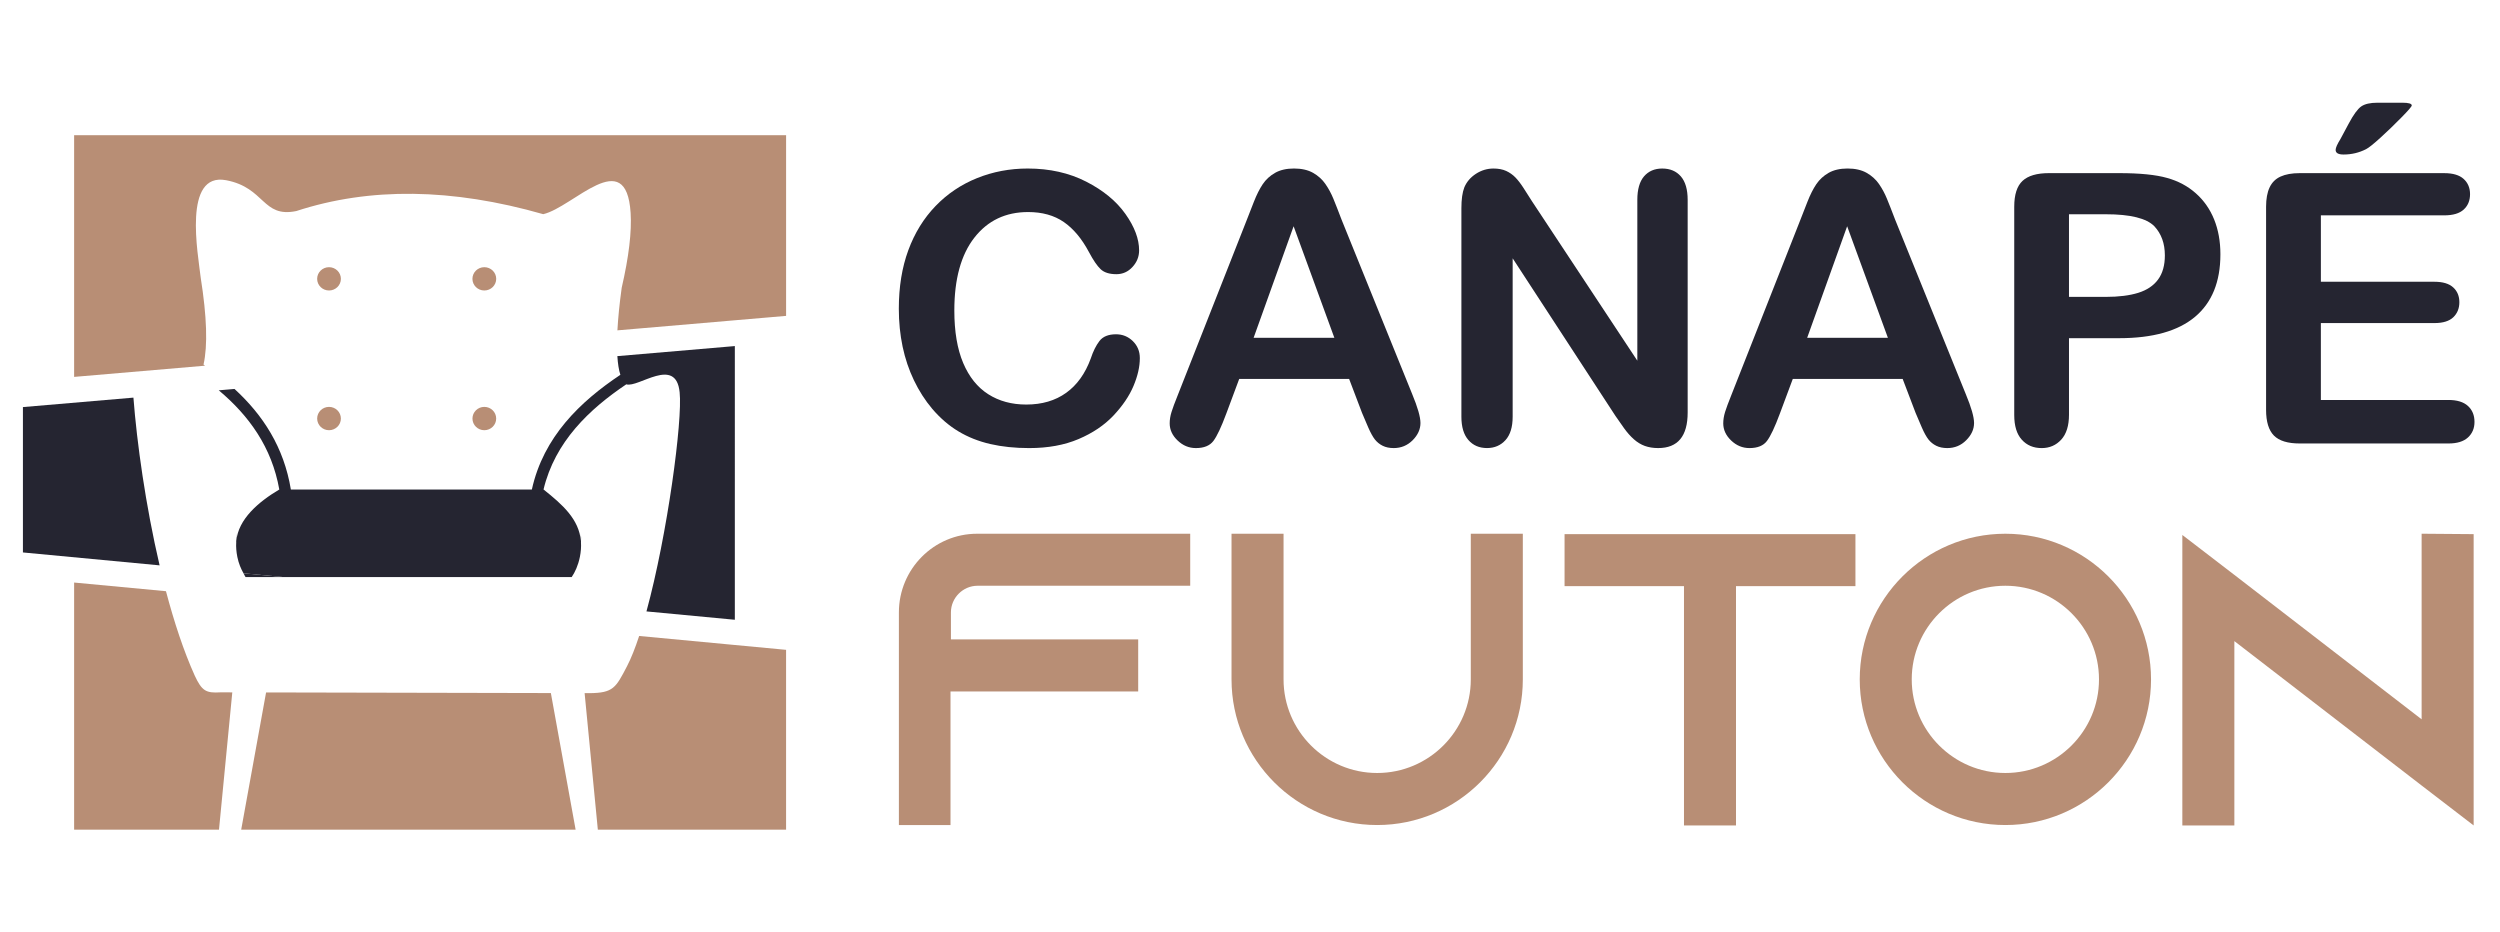
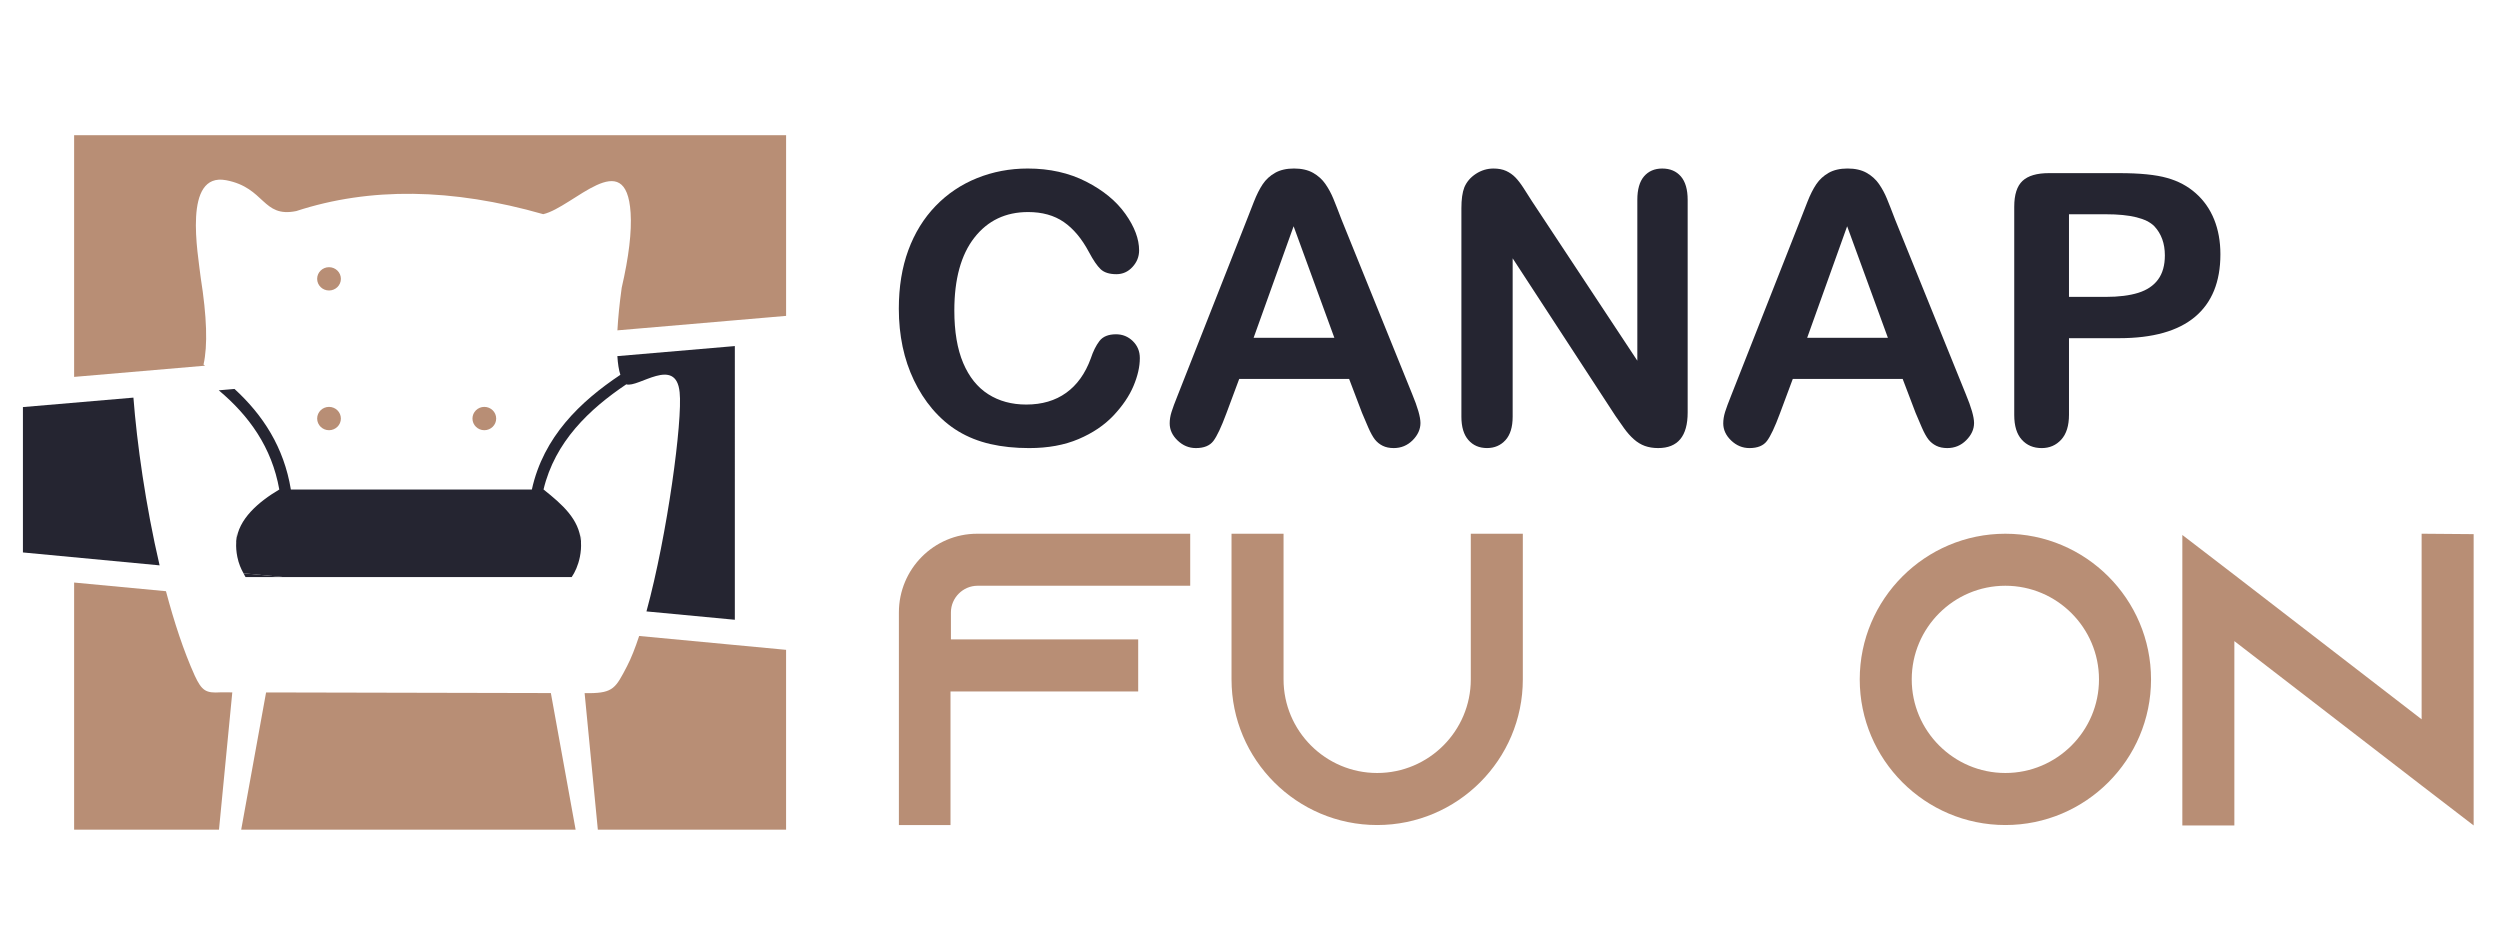
<svg xmlns="http://www.w3.org/2000/svg" version="1.1" id="Calque_1" x="0px" y="0px" width="178.75px" height="66.663px" viewBox="0 0 178.75 66.663" enable-background="new 0 0 178.75 66.663" xml:space="preserve">
  <g>
    <g>
      <path fill="#252531" d="M20.258,41.26L17.41,40.99c0.05,0.089,0.096,0.197,0.146,0.271H20.258z" />
      <path fill="#B88E75" d="M19.025,49.509l-1.779,9.811h23.911l-1.77-9.766C29.471,49.533,22.692,49.519,19.025,49.509z" />
      <path fill="#B88E75" d="M15.772,49.502c-1.036,0.065-1.333-0.087-1.848-1.196c-0.79-1.75-1.475-3.833-2.057-6.035L5.3,41.652    V59.32h10.358l0.951-9.815C16.062,49.504,15.772,49.502,15.772,49.502z" />
      <path fill="#B88E75" d="M42.154,49.561c-0.122,0-0.234,0-0.354,0l0.945,9.759h13.46V46.463L45.7,45.472    c-0.28,0.848-0.57,1.591-0.866,2.159C44.026,49.188,43.843,49.543,42.154,49.561z" />
      <ellipse fill="#B88E75" cx="34.629" cy="29.926" rx="0.848" ry="0.834" />
      <ellipse fill="#B88E75" cx="23.525" cy="29.926" rx="0.848" ry="0.834" />
      <path fill="#252531" d="M1.639,29.106V39.5l9.772,0.923c-1.002-4.292-1.626-8.788-1.871-11.993L1.639,29.106z" />
      <path fill="#252531" d="M38.028,35H20.797c-0.498-3.024-1.993-5.323-4.029-7.19l-1.126,0.097c2.163,1.817,3.791,4.068,4.328,7.093    c-1.484,0.879-2.938,2.12-3.073,3.688v-0.539c-0.016,0.194-0.018,0.404-0.007,0.63c-0.02,0.325,0.005,0.67,0.081,1.046    c0.095,0.469,0.261,0.85,0.44,1.165l2.848,0.271h7.731h2.454h10.432c0.234-0.337,0.464-0.838,0.585-1.436    c0.075-0.376,0.1-0.721,0.079-1.046c0.012-0.226,0.01-0.436-0.006-0.63v0.539c-0.135-1.568-1.308-2.603-2.667-3.688h-0.005    c0.821-3.427,3.28-5.747,5.918-7.521c0.852,0.276,3.548-2.052,3.814,0.565c0.219,1.998-0.869,10.163-2.372,15.672l6.319,0.597    V24.744l-8.4,0.719c0.035,0.541,0.104,0.994,0.216,1.336C41.492,28.711,38.857,31.227,38.028,35z" />
      <ellipse fill="#B88E75" cx="23.525" cy="19.937" rx="0.849" ry="0.833" />
      <path fill="#B88E75" d="M14.351,19.857c-0.195-1.718-1.293-7.568,1.825-6.97c2.792,0.537,2.568,2.706,5.011,2.203    c5.25-1.715,11.134-1.642,17.654,0.224c2.154-0.502,5.935-4.999,6.248-0.096c0.086,1.354-0.126,3.14-0.637,5.356    c-0.159,1.156-0.26,2.171-0.307,3.046l12.061-1.034V9.666H5.3v17.282l9.36-0.801c-0.037-0.026-0.071-0.054-0.108-0.08    C14.859,24.71,14.791,22.639,14.351,19.857z" />
-       <ellipse fill="#B88E75" cx="34.629" cy="19.937" rx="0.85" ry="0.833" />
    </g>
    <g>
      <path fill="#252531" d="M81.498,25.604c0,0.616-0.152,1.281-0.455,1.998c-0.303,0.716-0.78,1.419-1.43,2.109    c-0.651,0.69-1.481,1.25-2.493,1.681c-1.01,0.431-2.188,0.646-3.532,0.646c-1.02,0-1.947-0.097-2.782-0.29    c-0.836-0.193-1.593-0.494-2.274-0.903c-0.682-0.409-1.307-0.947-1.878-1.615c-0.511-0.606-0.945-1.285-1.306-2.037    s-0.631-1.554-0.811-2.406c-0.18-0.854-0.271-1.759-0.271-2.717c0-1.556,0.226-2.948,0.678-4.179    c0.453-1.23,1.102-2.283,1.946-3.158c0.843-0.875,1.833-1.541,2.966-1.997c1.134-0.458,2.343-0.687,3.626-0.687    c1.564,0,2.957,0.313,4.179,0.937c1.222,0.624,2.158,1.396,2.808,2.313c0.651,0.918,0.977,1.787,0.977,2.604    c0,0.449-0.159,0.844-0.475,1.187c-0.316,0.343-0.699,0.514-1.147,0.514c-0.501,0-0.877-0.119-1.128-0.356    c-0.25-0.237-0.529-0.646-0.837-1.226c-0.51-0.958-1.11-1.674-1.799-2.149c-0.69-0.476-1.541-0.712-2.551-0.712    c-1.609,0-2.89,0.611-3.843,1.833c-0.954,1.222-1.431,2.958-1.431,5.207c0,1.503,0.211,2.754,0.632,3.751    c0.423,0.998,1.021,1.743,1.794,2.235c0.773,0.493,1.679,0.738,2.716,0.738c1.125,0,2.076-0.279,2.854-0.838    c0.778-0.558,1.365-1.377,1.76-2.458c0.167-0.51,0.374-0.925,0.62-1.247c0.246-0.32,0.641-0.481,1.186-0.481    c0.466,0,0.866,0.163,1.2,0.488C81.331,24.716,81.498,25.12,81.498,25.604z" />
      <path fill="#252531" d="M97.384,29.519l-0.922-2.425h-7.859l-0.923,2.478c-0.36,0.968-0.668,1.621-0.923,1.958    s-0.672,0.508-1.252,0.508c-0.493,0-0.928-0.18-1.305-0.541c-0.378-0.36-0.567-0.769-0.567-1.226c0-0.263,0.043-0.536,0.132-0.818    c0.087-0.281,0.233-0.672,0.435-1.173l4.944-12.551c0.141-0.361,0.31-0.793,0.508-1.299c0.197-0.505,0.409-0.925,0.633-1.259    s0.519-0.604,0.884-0.812c0.364-0.206,0.815-0.31,1.351-0.31c0.544,0,1,0.104,1.365,0.31c0.364,0.208,0.659,0.473,0.882,0.798    c0.226,0.326,0.413,0.675,0.568,1.049c0.153,0.374,0.349,0.872,0.586,1.497l5.049,12.471c0.395,0.95,0.593,1.641,0.593,2.071    c0,0.448-0.186,0.859-0.558,1.233c-0.376,0.374-0.825,0.56-1.353,0.56c-0.309,0-0.572-0.055-0.792-0.165    c-0.219-0.11-0.403-0.258-0.554-0.448c-0.148-0.189-0.31-0.479-0.48-0.87C97.654,30.164,97.508,29.818,97.384,29.519z     M89.633,24.154h5.774l-2.914-7.977L89.633,24.154z" />
      <path fill="#252531" d="M109.541,14.397l7.528,11.392V14.292c0-0.747,0.16-1.308,0.479-1.682c0.321-0.372,0.755-0.56,1.3-0.56    c0.563,0,1.007,0.188,1.331,0.56c0.325,0.375,0.489,0.935,0.489,1.682v15.201c0,1.696-0.704,2.544-2.111,2.544    c-0.352,0-0.667-0.051-0.95-0.152c-0.279-0.101-0.543-0.261-0.79-0.481c-0.247-0.219-0.473-0.478-0.686-0.771    c-0.21-0.295-0.421-0.596-0.632-0.903l-7.344-11.26v11.325c0,0.738-0.171,1.296-0.514,1.675c-0.343,0.377-0.783,0.566-1.319,0.566    c-0.554,0-0.997-0.191-1.331-0.573c-0.335-0.382-0.501-0.938-0.501-1.668V14.885c0-0.633,0.07-1.13,0.21-1.49    c0.167-0.396,0.445-0.719,0.832-0.97c0.386-0.25,0.803-0.375,1.252-0.375c0.351,0,0.652,0.057,0.904,0.171    c0.249,0.115,0.47,0.269,0.658,0.461c0.188,0.194,0.382,0.444,0.58,0.752C109.124,13.742,109.329,14.063,109.541,14.397z" />
      <path fill="#252531" d="M136.964,29.519l-0.923-2.425h-7.857l-0.924,2.478c-0.359,0.968-0.668,1.621-0.924,1.958    c-0.253,0.338-0.671,0.508-1.251,0.508c-0.493,0-0.928-0.18-1.307-0.541c-0.377-0.36-0.566-0.769-0.566-1.226    c0-0.263,0.046-0.536,0.132-0.818c0.089-0.281,0.233-0.672,0.435-1.173l4.944-12.551c0.142-0.361,0.311-0.793,0.508-1.299    s0.41-0.925,0.634-1.259c0.225-0.334,0.519-0.604,0.883-0.812c0.364-0.206,0.816-0.31,1.351-0.31c0.545,0,1,0.104,1.365,0.31    c0.365,0.208,0.659,0.473,0.884,0.798c0.224,0.326,0.413,0.675,0.566,1.049s0.351,0.872,0.587,1.497l5.05,12.471    c0.396,0.95,0.594,1.641,0.594,2.071c0,0.448-0.188,0.859-0.562,1.233c-0.372,0.374-0.823,0.56-1.352,0.56    c-0.308,0-0.57-0.055-0.79-0.165c-0.221-0.11-0.404-0.258-0.555-0.448c-0.149-0.189-0.31-0.479-0.48-0.87    C137.233,30.164,137.086,29.818,136.964,29.519z M129.212,24.154h5.773l-2.914-7.977L129.212,24.154z" />
      <path fill="#252531" d="M151.52,24.18h-3.587v5.472c0,0.783-0.185,1.375-0.553,1.78c-0.37,0.404-0.836,0.606-1.398,0.606    c-0.589,0-1.064-0.2-1.424-0.6c-0.361-0.4-0.54-0.987-0.54-1.76V14.779c0-0.861,0.197-1.476,0.593-1.846    c0.396-0.369,1.024-0.554,1.887-0.554h5.022c1.486,0,2.629,0.115,3.429,0.344c0.79,0.219,1.474,0.584,2.049,1.094    c0.576,0.51,1.014,1.134,1.313,1.873c0.298,0.738,0.448,1.569,0.448,2.491c0,1.969-0.606,3.46-1.82,4.477    C155.726,23.672,153.919,24.18,151.52,24.18z M150.57,15.32h-2.638v5.907h2.638c0.923,0,1.694-0.097,2.314-0.29    c0.618-0.193,1.092-0.509,1.416-0.949c0.325-0.44,0.488-1.016,0.488-1.728c0-0.852-0.251-1.546-0.752-2.083    C153.475,15.605,152.318,15.32,150.57,15.32z" />
-       <path fill="#252531" d="M174.762,15.398h-8.819v4.748h8.121c0.599,0,1.044,0.134,1.338,0.402c0.296,0.269,0.442,0.622,0.442,1.062    c0,0.439-0.145,0.797-0.434,1.075c-0.292,0.277-0.74,0.415-1.347,0.415h-8.121v5.498h9.122c0.616,0,1.08,0.143,1.393,0.428    s0.469,0.666,0.469,1.141c0,0.457-0.156,0.828-0.469,1.114c-0.313,0.286-0.776,0.428-1.393,0.428h-10.638    c-0.853,0-1.468-0.189-1.841-0.566c-0.373-0.378-0.56-0.989-0.56-1.833V14.779c0-0.562,0.084-1.022,0.251-1.377    c0.166-0.356,0.429-0.616,0.784-0.778c0.356-0.162,0.81-0.244,1.365-0.244h10.335c0.625,0,1.089,0.139,1.393,0.416    c0.303,0.277,0.455,0.639,0.455,1.088c0,0.458-0.152,0.824-0.455,1.101C175.851,15.26,175.387,15.398,174.762,15.398z     M169.991,7.344h1.779c0.448,0,0.671,0.065,0.671,0.197c0,0.07-0.244,0.356-0.737,0.856c-0.492,0.502-0.988,0.98-1.489,1.437    c-0.503,0.458-0.85,0.734-1.042,0.832c-0.501,0.255-1.037,0.382-1.607,0.382c-0.379,0-0.568-0.109-0.568-0.33    c0-0.149,0.114-0.409,0.344-0.777l0.593-1.107c0.342-0.642,0.642-1.05,0.896-1.226C169.086,7.432,169.472,7.344,169.991,7.344z" />
    </g>
    <g>
      <path fill="#B88E75" d="M85.1,38.162v3.719H69.895c-1.041,0-1.904,0.863-1.904,1.904v1.933h13.39v3.722H67.961v9.551h-3.69V43.785    c0-3.094,2.5-5.623,5.594-5.623H85.1z" />
      <path fill="#B88E75" d="M108.882,38.162v10.415c0,5.741-4.671,10.413-10.414,10.413c-5.743,0-10.414-4.672-10.414-10.413V38.162    h3.72v10.415c0,3.688,3.006,6.692,6.694,6.692c3.69,0,6.694-3.004,6.694-6.692V38.162H108.882z" />
-       <path fill="#B88E75" d="M132.664,38.191v3.718h-8.54V59.02h-3.719V41.909h-8.539v-3.718H132.664z" />
      <path fill="#B88E75" d="M153.799,48.577c0,5.741-4.672,10.413-10.415,10.413c-5.742,0-10.413-4.672-10.413-10.413    c0-5.744,4.671-10.415,10.413-10.415C149.127,38.162,153.799,42.833,153.799,48.577z M150.078,48.577    c0-3.691-3.005-6.696-6.694-6.696c-3.691,0-6.695,3.005-6.695,6.696c0,3.688,3.004,6.692,6.695,6.692    C147.073,55.269,150.078,52.265,150.078,48.577z" />
      <path fill="#B88E75" d="M176.866,38.191V59.02l-3.72-2.857l-13.389-10.324V59.02h-3.72V38.25l3.72,2.855l13.389,10.326v-13.27    L176.866,38.191z" />
    </g>
  </g>
</svg>